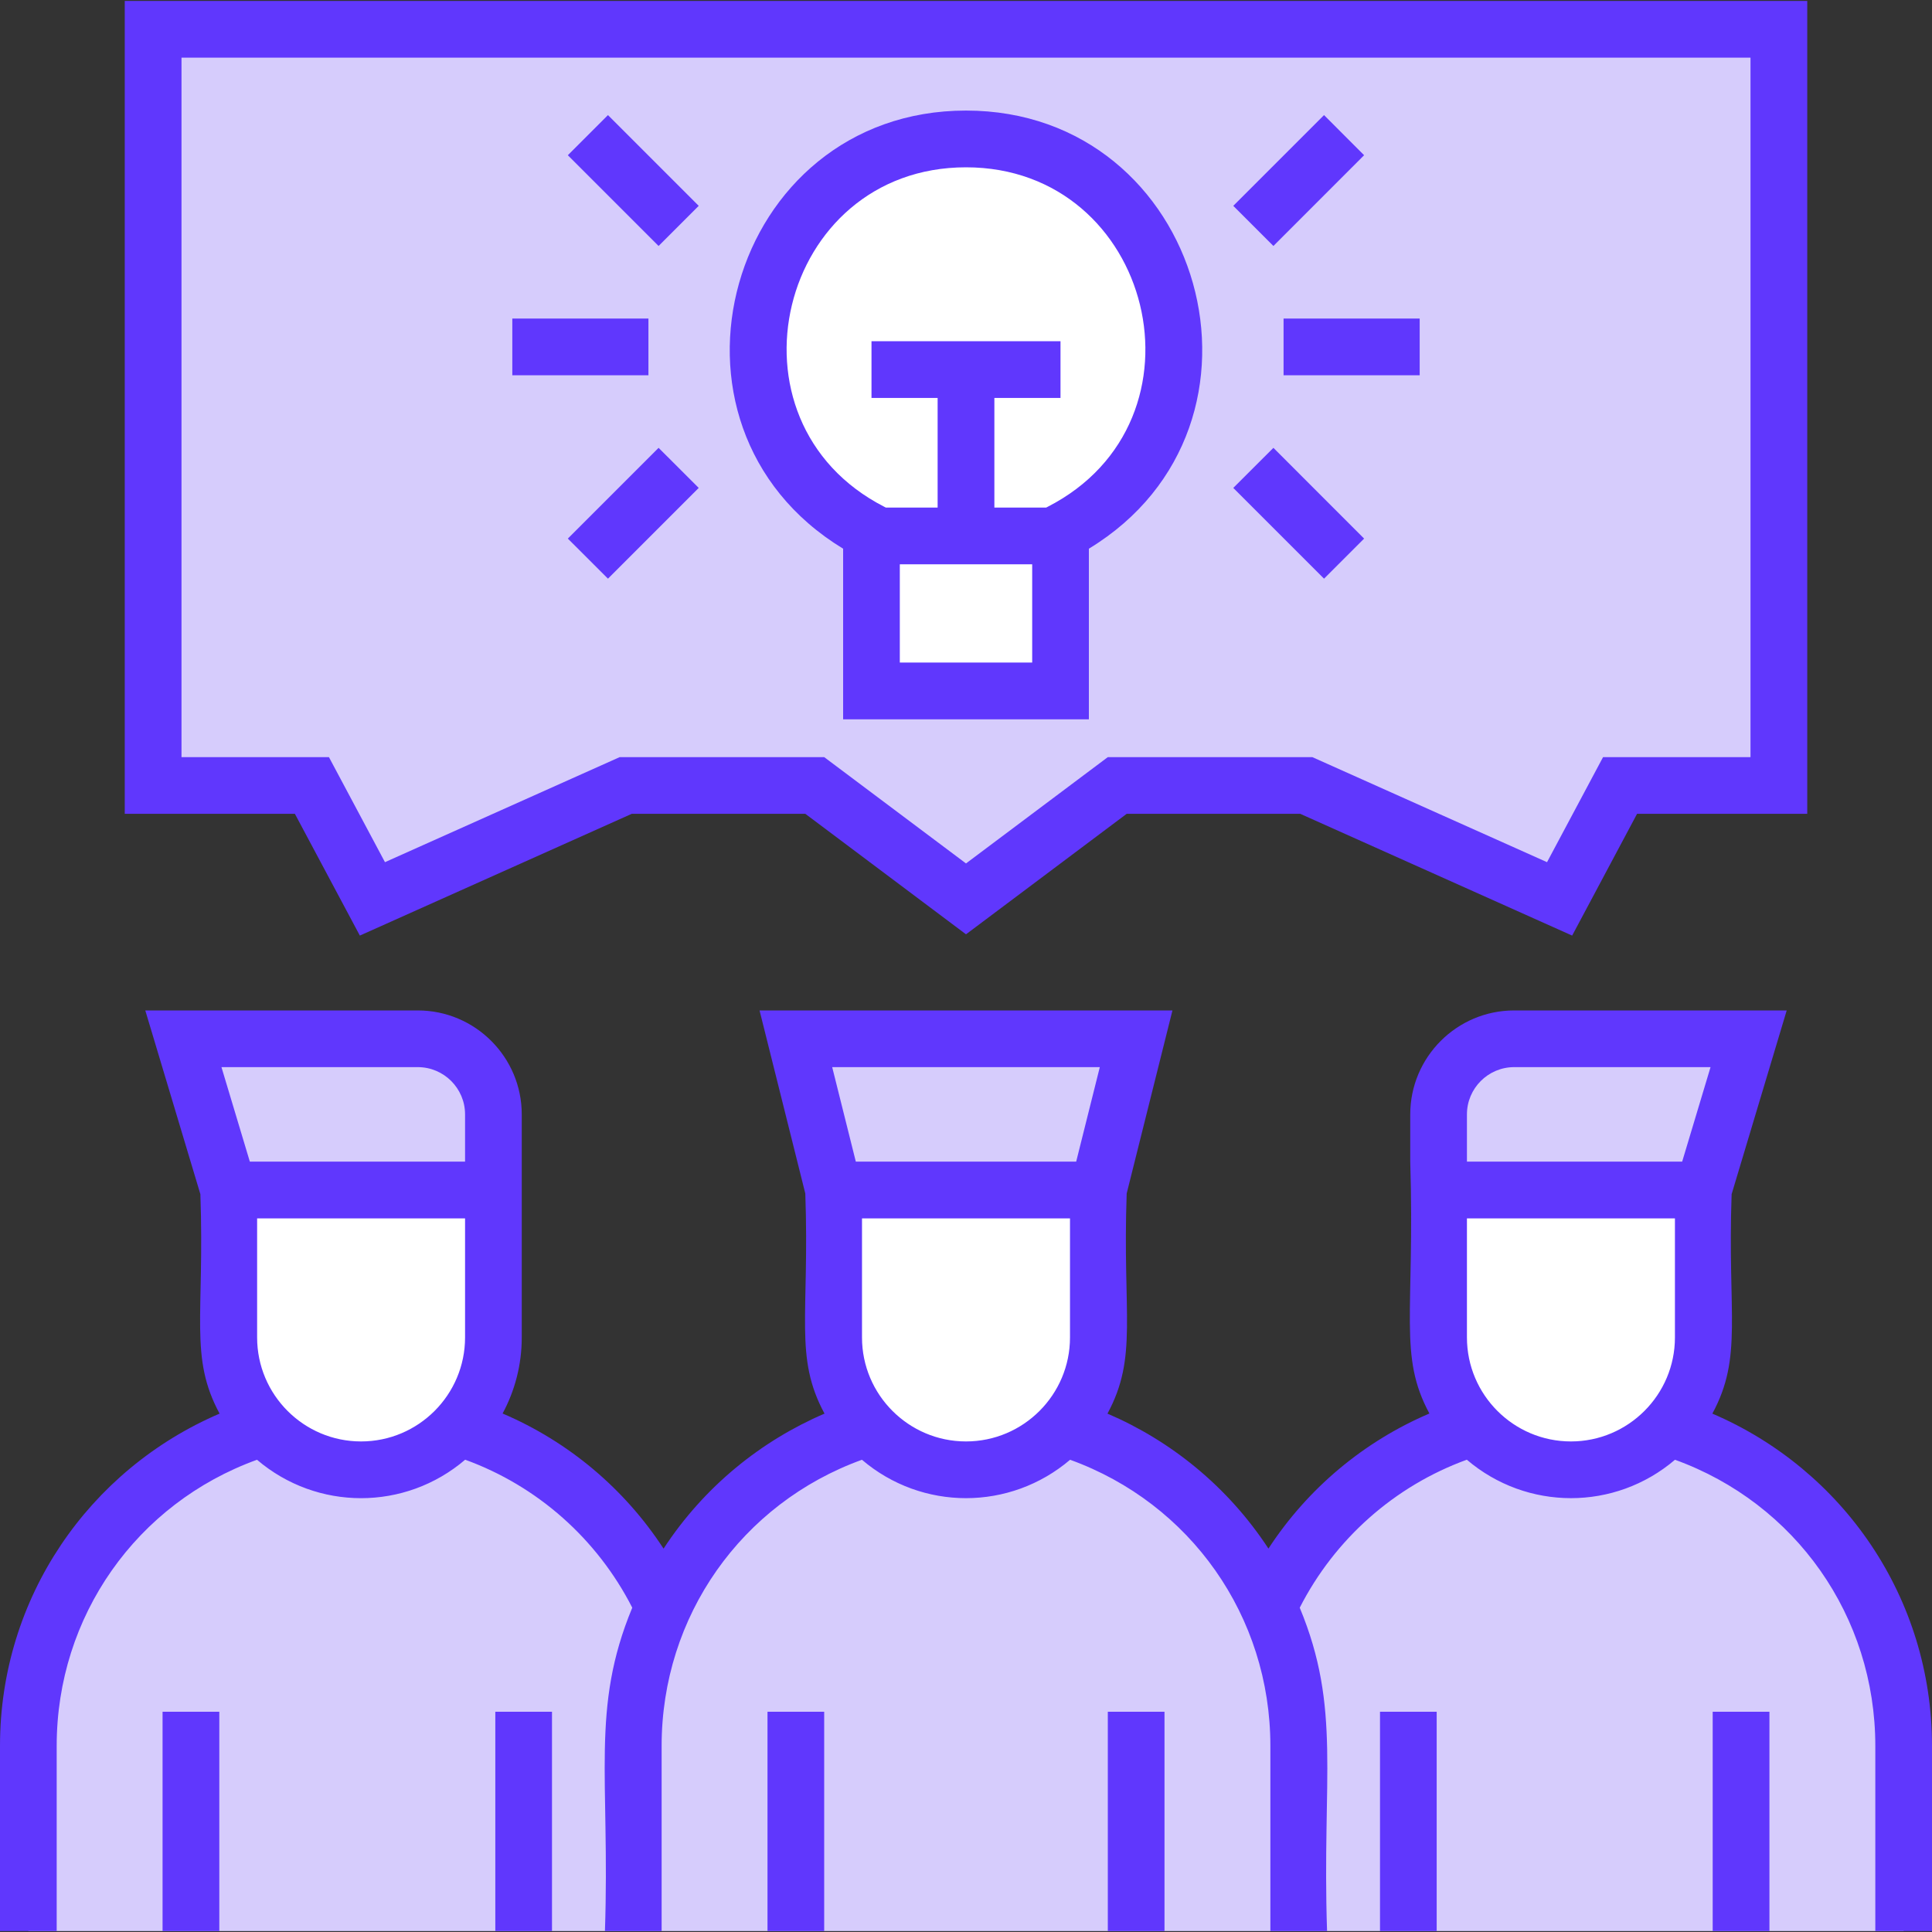
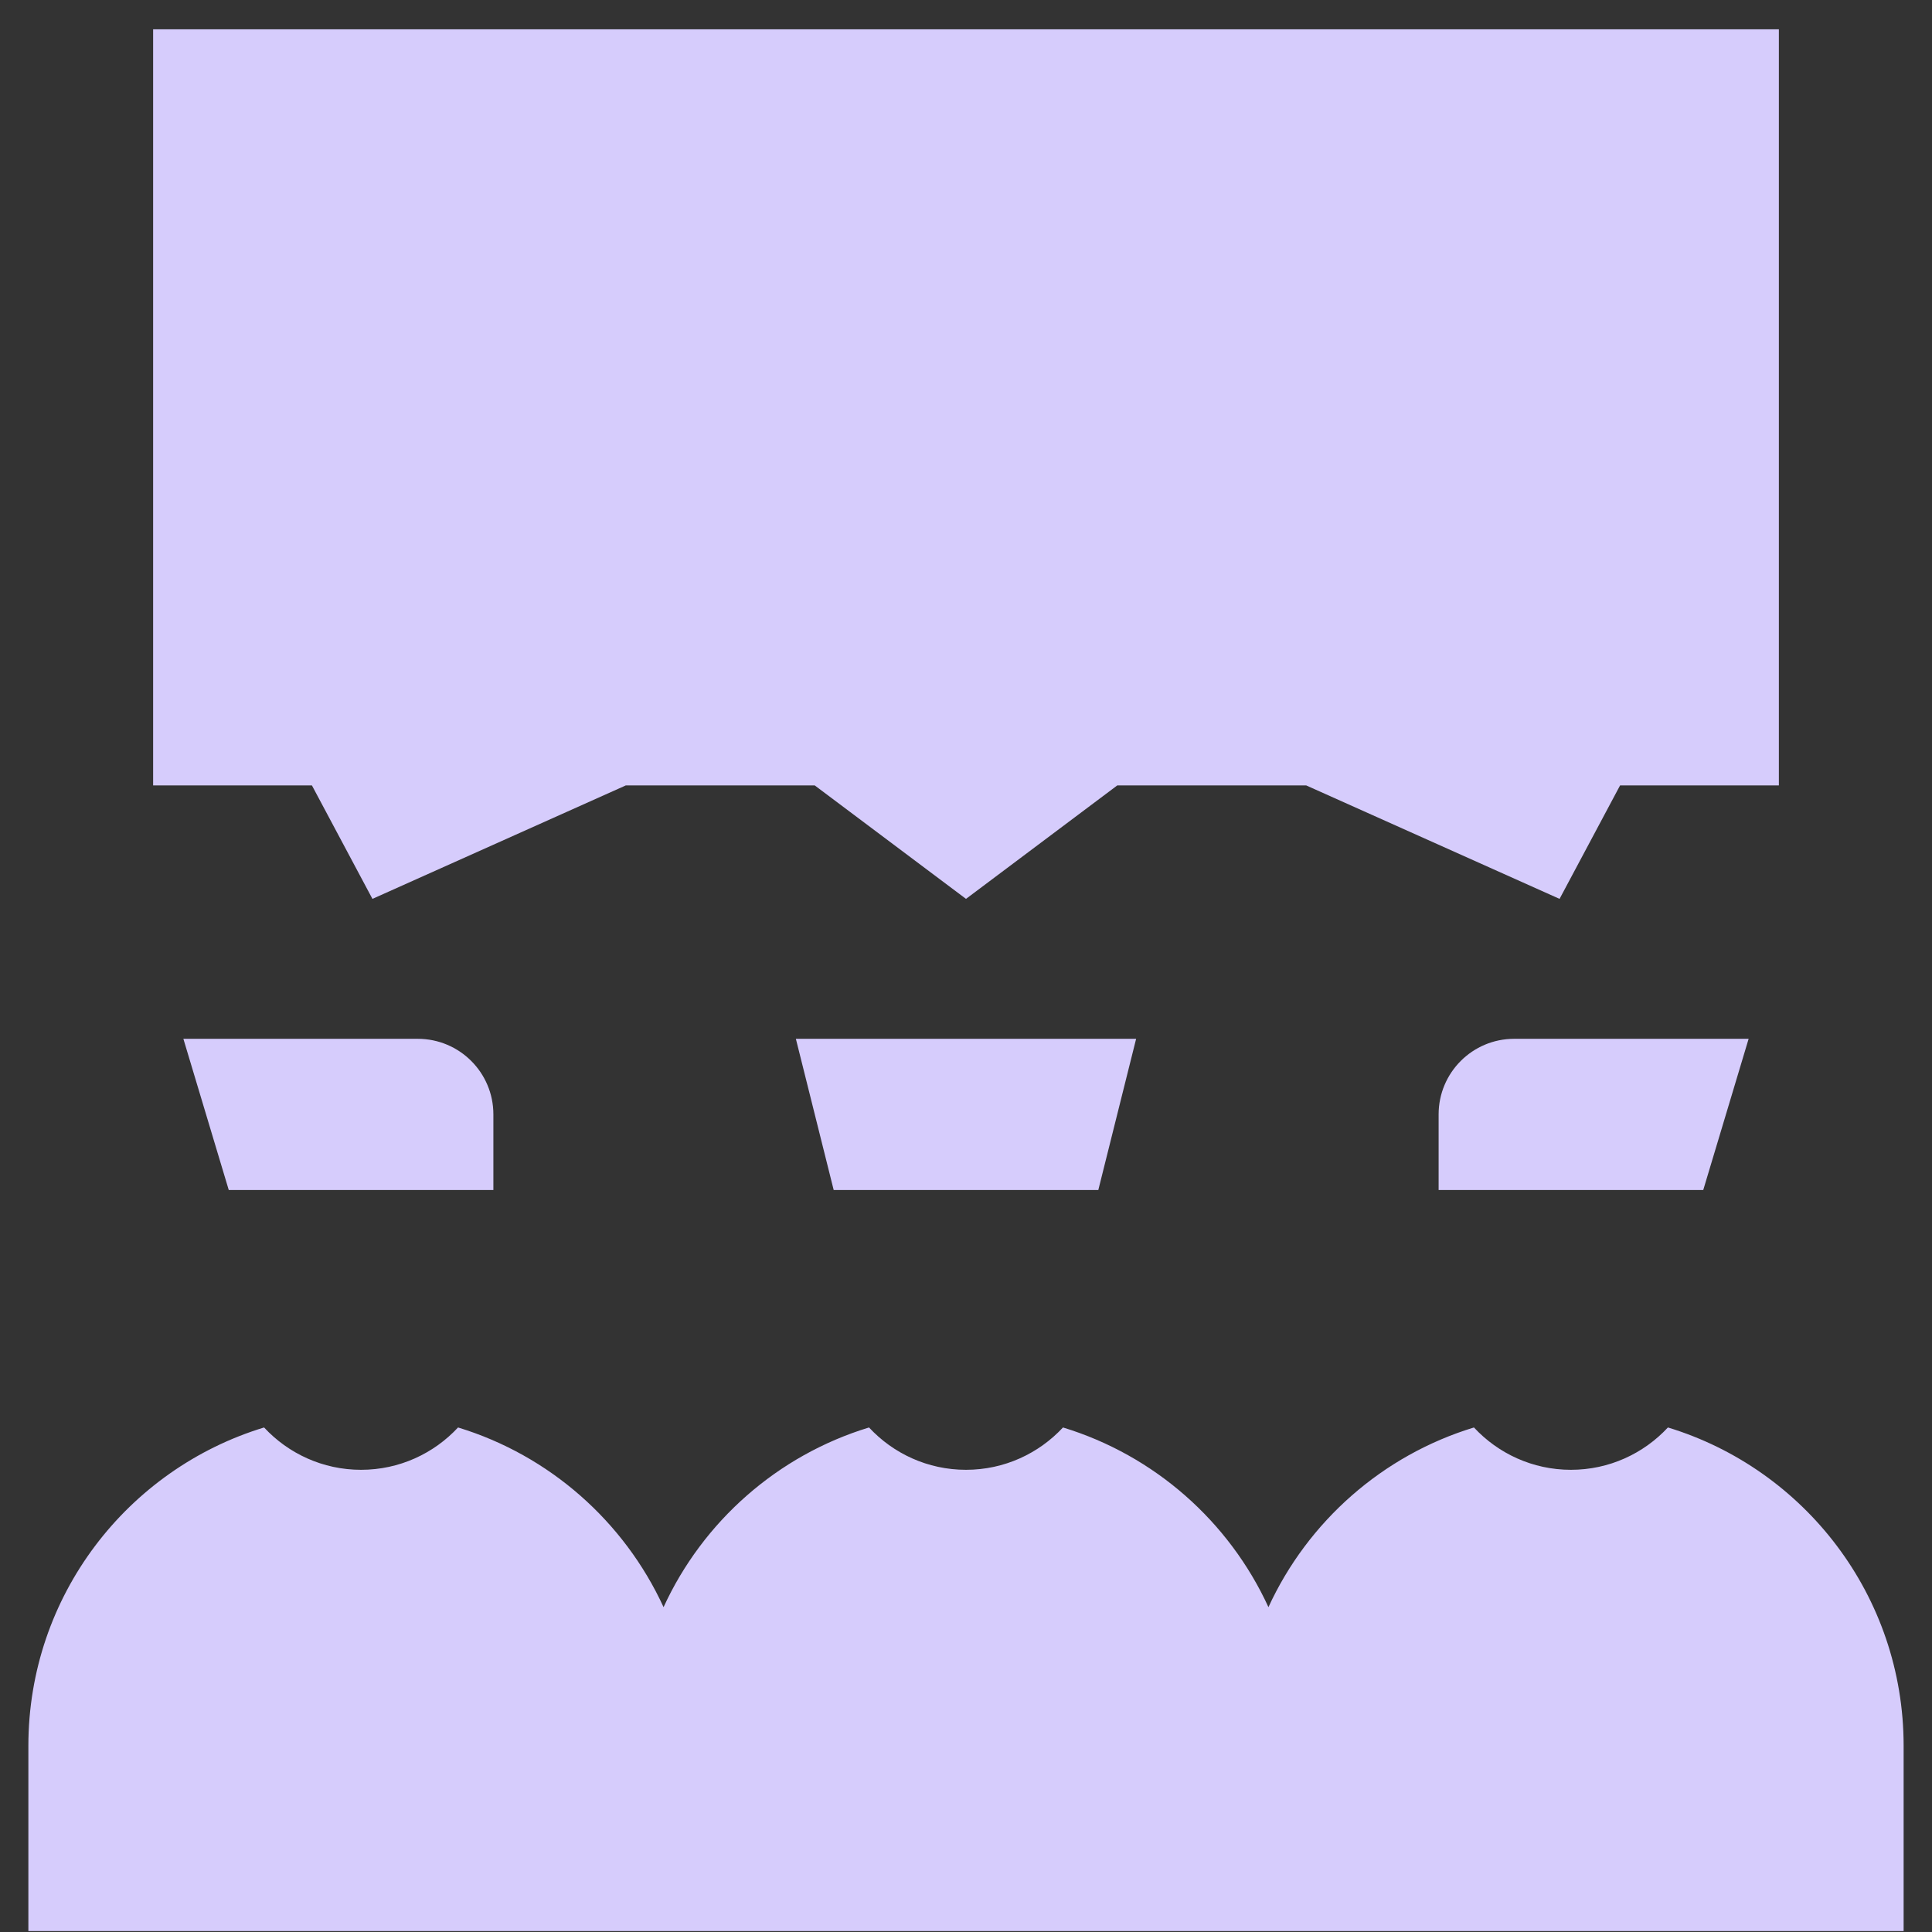
<svg xmlns="http://www.w3.org/2000/svg" width="35" height="35" viewBox="0 0 35 35" fill="none">
  <rect x="0" y="0" width="35" height="35" fill="#333333" stroke="none" />
  <g clip-path="url(#clip0)">
    <path d="M34.486 31.627V34.983H23.527H22.431H12.569H11.473H0.514V31.627C0.514 28.909 2.312 26.612 4.784 25.86C5.222 26.331 5.847 26.627 6.541 26.627C7.235 26.627 7.86 26.331 8.298 25.86C9.954 26.364 11.307 27.562 12.021 29.115C12.734 27.562 14.087 26.364 15.743 25.86C16.181 26.331 16.806 26.627 17.5 26.627C18.194 26.627 18.819 26.331 19.257 25.86C20.913 26.364 22.266 27.562 22.979 29.115C23.693 27.562 25.046 26.364 26.702 25.86C27.14 26.331 27.765 26.627 28.459 26.627C29.153 26.627 29.778 26.331 30.216 25.86C32.688 26.612 34.486 28.909 34.486 31.627ZM31.678 18.819H27.431C26.675 18.819 26.062 19.432 26.062 20.188V21.558H30.856L31.678 18.819ZM8.938 21.558V20.188C8.938 19.432 8.325 18.819 7.568 18.819H3.322L4.144 21.558H8.938ZM19.897 21.558L20.582 18.819H14.418L15.103 21.558H19.897Z" fill="#D6CCFC" />
    <path d="M2.774 0.531V14.229H5.651L6.747 16.284L11.336 14.229H14.76L17.5 16.284L20.24 14.229H23.664L28.253 16.284L29.349 14.229H32.226V0.531H2.774Z" fill="#D6CCFC" />
-     <path d="M19.212 9.639V9.709V12.517H15.788V9.709V9.639C14.568 9.016 13.733 7.748 13.733 6.284C13.733 4.204 15.419 2.517 17.5 2.517C19.581 2.517 21.267 4.204 21.267 6.284C21.267 7.748 20.432 9.016 19.212 9.639Z" fill="white" />
-     <path d="M28.459 26.627C29.783 26.627 30.856 25.553 30.856 24.229V21.558H26.062V24.229C26.062 25.553 27.135 26.627 28.459 26.627Z" fill="white" />
-     <path d="M6.541 26.627C5.217 26.627 4.144 25.553 4.144 24.229V21.558H8.938V24.229C8.938 25.553 7.865 26.627 6.541 26.627Z" fill="white" />
-     <path d="M17.5 26.627C16.176 26.627 15.103 25.553 15.103 24.229V21.558H19.897V24.229C19.897 25.553 18.824 26.627 17.5 26.627Z" fill="white" />
-     <path d="M31.021 25.609C31.578 24.579 31.293 23.816 31.37 21.634L32.368 18.305H27.431C26.393 18.305 25.548 19.15 25.548 20.188V21.044C25.632 23.806 25.33 24.56 25.895 25.607C24.702 26.116 23.687 26.969 22.979 28.054C22.241 26.927 21.206 26.099 20.063 25.609C20.619 24.579 20.333 23.819 20.411 21.621L21.24 18.305H13.76L14.589 21.622C14.667 23.841 14.383 24.583 14.937 25.609C13.796 26.098 12.76 26.925 12.021 28.055C11.313 26.969 10.298 26.116 9.105 25.607C9.326 25.197 9.452 24.728 9.452 24.23C9.452 23.758 9.452 20.63 9.452 20.188C9.452 19.15 8.607 18.305 7.568 18.305H2.632L3.63 21.634C3.708 23.844 3.425 24.584 3.978 25.609C1.614 26.622 0 28.942 0 31.627V34.983H1.027V31.627C1.027 29.281 2.474 27.234 4.656 26.445C5.744 27.373 7.339 27.373 8.427 26.444C9.737 26.92 10.819 27.88 11.454 29.125C10.697 30.95 11.052 32.19 10.959 34.983H11.986V31.627C11.986 29.281 13.433 27.234 15.615 26.445C16.703 27.373 18.297 27.372 19.386 26.445C21.567 27.234 23.014 29.281 23.014 31.627V34.983H24.041C23.948 32.196 24.304 30.951 23.546 29.125C24.181 27.88 25.264 26.92 26.573 26.444C27.661 27.372 29.256 27.373 30.344 26.445C32.526 27.234 33.973 29.281 33.973 31.627V34.983H35V31.627C35 28.95 33.393 26.625 31.021 25.609ZM8.425 24.229C8.425 25.268 7.58 26.113 6.541 26.113C5.502 26.113 4.658 25.268 4.658 24.229V22.072H8.425V24.229ZM8.425 21.044H4.526L4.012 19.332H7.568C8.041 19.332 8.425 19.716 8.425 20.188V21.044ZM19.384 24.229C19.384 25.268 18.539 26.113 17.5 26.113C16.461 26.113 15.616 25.268 15.616 24.229V22.072H19.384V24.229ZM19.496 21.044H15.504L15.076 19.332H19.924L19.496 21.044ZM30.343 24.229C30.343 25.268 29.497 26.113 28.459 26.113C27.42 26.113 26.575 25.268 26.575 24.229V22.072H30.343V24.229ZM30.474 21.044H26.575V20.188C26.575 19.716 26.959 19.332 27.431 19.332H30.988L30.474 21.044ZM31.027 31.01H32.055V34.983H31.027V31.01ZM25 31.01H26.027V34.983H25V31.01ZM2.945 31.01H3.973V34.983H2.945V31.01ZM8.973 31.01H10V34.983H8.973V31.01ZM13.904 31.01H14.931V34.983H13.904V31.01ZM20.069 31.01H21.096V34.983H20.069V31.01ZM6.519 16.949L11.445 14.743H14.589L17.5 16.926L20.411 14.743H23.555L28.481 16.949L29.657 14.743H32.74V0.017H2.26V14.743H5.342L6.519 16.949ZM3.288 1.044H31.712V13.716H29.041L28.026 15.619L23.774 13.716H20.069L17.5 15.642L14.931 13.716H11.226L6.974 15.619L5.959 13.716H3.288V1.044ZM15.274 9.94V13.031H19.726V9.94C23.416 7.698 21.805 2.003 17.5 2.003C13.198 2.003 11.581 7.696 15.274 9.94ZM18.699 12.003H16.301V10.223H18.699V12.003ZM17.5 3.031C20.888 3.031 22.025 7.624 18.978 9.182L18.953 9.195H18.014V7.209H19.212V6.181H15.788V7.209H16.986V9.195H16.047L16.022 9.182C12.981 7.627 14.103 3.031 17.5 3.031ZM11.747 6.798H9.281V5.771H11.747V6.798ZM11.931 8.113L12.658 8.839L11.014 10.483L10.287 9.757L11.931 8.113ZM11.931 4.456L10.287 2.812L11.014 2.085L12.658 3.729L11.931 4.456ZM23.253 5.771H25.719V6.798H23.253V5.771ZM23.986 10.483L22.342 8.839L23.069 8.113L24.712 9.757L23.986 10.483ZM23.069 4.456L22.342 3.729L23.986 2.085L24.712 2.812L23.069 4.456Z" fill="#6037FD" />
  </g>
  <defs>
    <clipPath id="clip0">
      <rect width="35" height="35" fill="white" />
    </clipPath>
  </defs>
</svg>